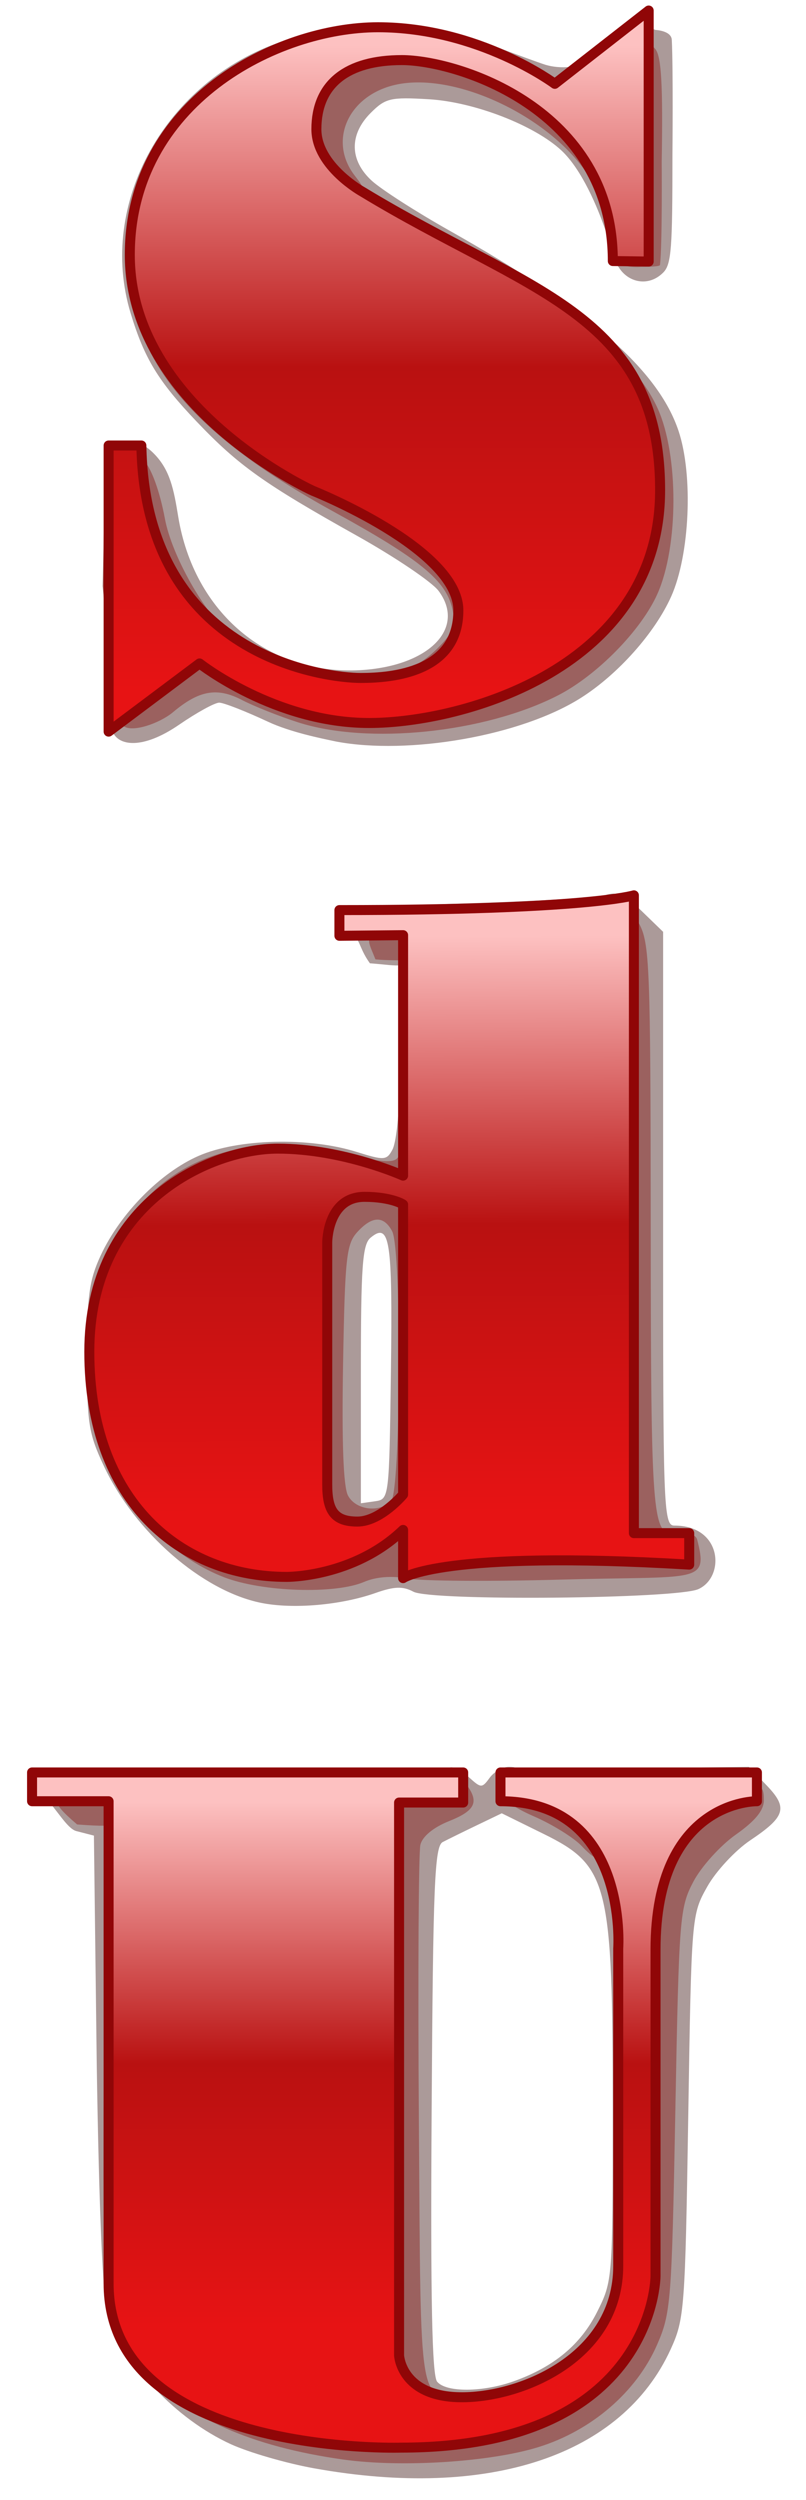
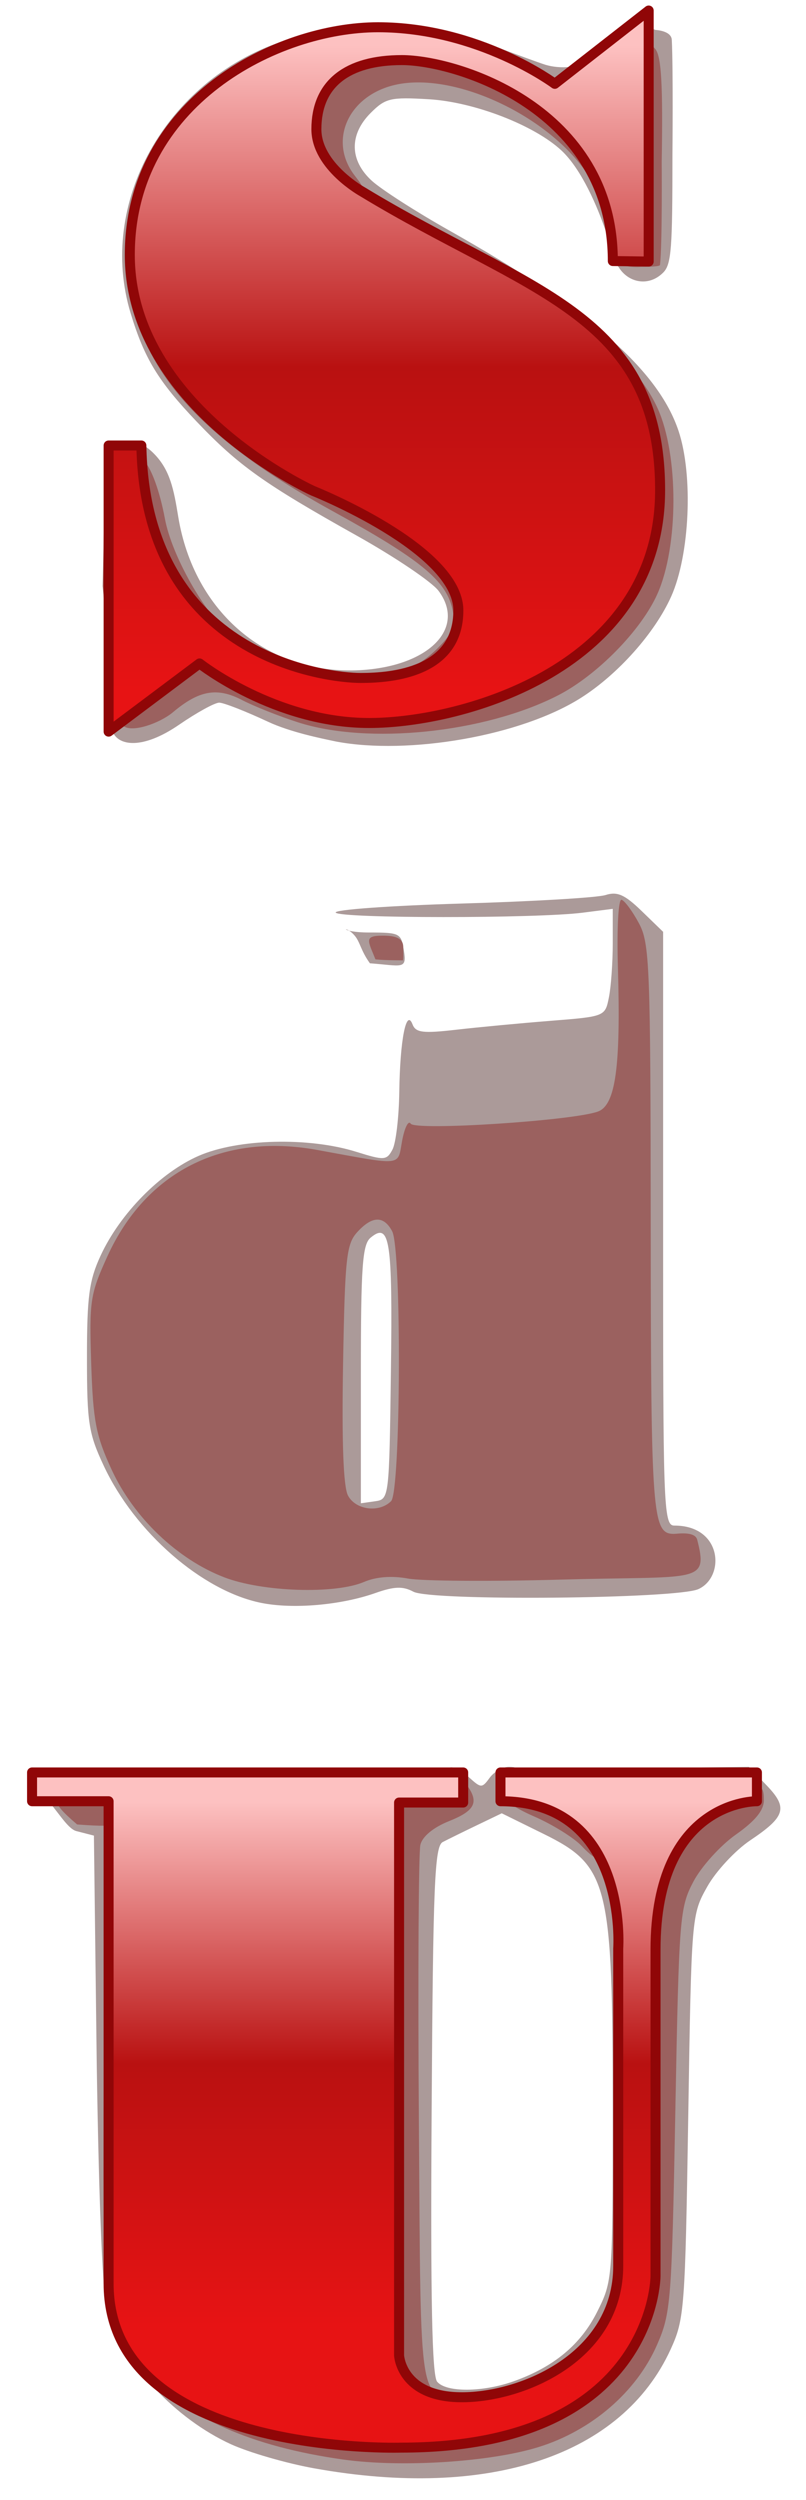
<svg xmlns="http://www.w3.org/2000/svg" xmlns:ns1="http://sodipodi.sourceforge.net/DTD/sodipodi-0.dtd" xmlns:ns2="http://www.inkscape.org/namespaces/inkscape" xmlns:xlink="http://www.w3.org/1999/xlink" height="999.857" width="322.372" id="svg2" ns1:version="0.32" ns2:version="0.44.1" ns1:docbase="D:\dokumenty\kot\do wiki\upload" ns1:docname="SdU.svg" version="1.0">
  <defs id="defs4">
    <linearGradient id="linearGradient7377">
      <stop style="stop-color:#fdc1c1;stop-opacity:1;" offset="0" id="stop7379" />
      <stop id="stop8274" offset="0.5" style="stop-color:#b91111;stop-opacity:1;" />
      <stop style="stop-color:#e71314;stop-opacity:1;" offset="1" id="stop7381" />
    </linearGradient>
    <linearGradient ns2:collect="always" xlink:href="#linearGradient7377" id="linearGradient11836" x1="170.478" y1="35.044" x2="170.478" y2="292.538" gradientUnits="userSpaceOnUse" />
    <linearGradient ns2:collect="always" xlink:href="#linearGradient7377" id="linearGradient16271" x1="181.976" y1="391.329" x2="182.936" y2="621.851" gradientUnits="userSpaceOnUse" />
    <linearGradient ns2:collect="always" xlink:href="#linearGradient7377" id="linearGradient17166" x1="174.529" y1="737.541" x2="174.529" y2="947.152" gradientUnits="userSpaceOnUse" />
  </defs>
  <ns1:namedview id="base" pagecolor="#ffffff" bordercolor="#666666" borderopacity="1.0" ns2:pageopacity="0.0" ns2:pageshadow="2" ns2:cx="161.186" ns2:cy="499.9285" ns2:zoom="0.48606951" ns2:document-units="px" ns2:current-layer="layer1" showguides="true" ns2:guide-bbox="true" ns2:window-width="1024" ns2:window-height="682" ns2:window-x="-4" ns2:window-y="-4">
    <ns1:guide orientation="horizontal" position="1445.7" id="guide10056" />
  </ns1:namedview>
  <g ns2:groupmode="layer" ns2:label="Warstwa 1" id="layer1" transform="translate(-16.746,-16.919)">
    <g id="g20727" transform="translate(409.674,-7.02)">
      <path style="fill:#ab9a99" d="M -267.412,1011.117 C -278.455,1009.124 -293.387,1004.793 -300.594,1001.494 C -322.563,991.436 -342.785,970.006 -349.966,949.171 C -351.767,943.946 -353.336,907.549 -354.223,850.407 L -355.367,758.087 L -362.419,756.274 C -366.154,755.276 -370.444,747.182 -374.829,743.083 C -381.263,737.07 -380.078,740.486 -378.533,735.625 C -376.72,729.923 -381.234,729.608 -379.572,734.377 C -378.194,738.331 -374.893,739.684 -364.204,740.673 L -350.592,741.932 L -348.073,768.8 C -346.688,783.578 -344.969,796.252 -344.253,796.966 C -343.538,797.679 -327.671,796.18 -308.994,793.633 C -290.317,791.087 -267.946,788.217 -259.28,787.256 C -241.671,785.303 -242.337,786.241 -240.123,760.256 C -239.447,752.327 -238.176,744.677 -237.298,743.256 C -236.42,741.835 -230.536,740.673 -224.223,740.673 C -213.984,740.673 -212.886,740.129 -214.061,735.636 C -215.683,729.436 -211.572,729.131 -205.117,734.973 C -200.528,739.126 -200.122,739.126 -197.086,734.973 C -195.327,732.567 -191.89,730.599 -189.449,730.599 C -185.812,730.599 -185.57,731.273 -188.112,734.335 C -190.684,737.434 -190.065,738.507 -184.478,740.631 C -180.775,742.039 -176.157,743.191 -174.218,743.191 C -169.465,743.191 -153.858,757.141 -148.542,766.14 C -142.388,776.558 -137.007,775.192 -126.482,760.541 C -120.227,751.836 -114.012,746.403 -107.283,743.76 C -89.665,736.839 -96.752,734.458 -139.24,733.02 L -179.331,731.663 L -136.358,731.131 L -93.384,730.599 L -86.29,738.004 C -77.682,746.989 -78.731,750.491 -92.879,759.99 C -98.872,764.014 -106.609,772.364 -110.072,778.545 C -116.335,789.725 -116.375,790.206 -117.652,870.377 C -118.883,947.574 -119.18,951.501 -124.699,963.563 C -144.156,1006.085 -197.256,1023.779 -267.412,1011.117 z M -187.435,976.314 C -171.4,970.593 -160.669,961.666 -154.103,948.587 C -147.909,936.247 -147.85,935.491 -147.85,868.479 C -147.85,776.986 -149.544,770.198 -175.586,757.369 L -192.247,749.161 L -202.159,753.928 C -207.612,756.55 -213.772,759.58 -215.85,760.661 C -219.1,762.353 -219.72,777.326 -220.285,867.841 C -220.758,943.417 -220.139,974.023 -218.088,976.494 C -214.489,980.83 -199.854,980.744 -187.435,976.314 z M -288.518,665.001 C -312.056,660.217 -338.96,636.795 -351.397,610.258 C -357.492,597.255 -358.147,593.046 -358.147,566.894 C -358.147,542.524 -357.284,536.064 -352.705,526.155 C -344.915,509.3 -328.749,492.866 -313.385,486.182 C -297.707,479.361 -269.469,478.651 -250.443,484.598 C -239.21,488.109 -238.284,488.053 -235.961,483.713 C -234.596,481.163 -233.367,470.785 -233.229,460.652 C -232.946,439.887 -230.443,427.102 -227.938,433.62 C -226.655,436.957 -223.8,437.307 -210.424,435.771 C -201.634,434.762 -184.649,433.16 -172.68,432.212 C -150.936,430.488 -150.915,430.48 -149.383,422.82 C -148.54,418.603 -147.85,408.915 -147.85,401.291 L -147.85,387.429 L -159.813,388.96 C -178.289,391.323 -257.249,391.297 -258.665,388.926 C -259.358,387.767 -236.691,386.14 -208.294,385.309 C -179.898,384.479 -154.001,382.95 -150.746,381.911 C -146.034,380.408 -143.081,381.716 -136.264,388.323 L -127.701,396.622 L -127.701,514.578 C -127.701,624.646 -127.655,634.107 -123.294,634.09 C -103.979,634.011 -102.823,654.597 -113.584,659.501 C -122.219,663.435 -220.507,664.33 -227.588,660.539 C -231.794,658.287 -235.235,658.404 -242.75,661.055 C -256.596,665.941 -275.763,667.593 -288.518,665.001 z M -236.574,572.111 C -235.881,519.889 -237.002,512.56 -244.706,518.953 C -247.975,521.666 -248.591,530.343 -248.591,573.674 L -248.591,625.171 L -242.924,624.366 C -237.285,623.565 -237.254,623.314 -236.574,572.111 z M -244.976,409.213 C -248.703,404.058 -248.874,400.62 -251.198,397.998 C -255.284,393.389 -257.867,396.893 -245.262,396.893 C -232.772,396.893 -232.533,397.248 -231.394,404.126 C -230.104,411.919 -232.195,410.139 -244.976,409.213 z M -258.392,320.537 C -264.476,319.262 -276.786,316.787 -285.749,312.593 C -294.712,308.399 -303.491,304.967 -305.258,304.967 C -307.025,304.967 -314.237,308.934 -321.285,313.782 C -336.025,323.921 -345.827,322.324 -347.997,316.279 L -345.488,300.61 L -349.189,261.654 C -349.189,232.087 -347.761,212.024 -346.92,209.833 C -344.406,203.283 -340.011,196.462 -331.198,205.534 C -324.899,212.018 -323.42,219.66 -321.662,230.464 C -315.4,268.941 -285.672,294.042 -248.831,291.96 C -221.391,290.409 -206.37,275.196 -217.525,260.255 C -220.193,256.682 -234.932,246.733 -250.279,238.145 C -287.33,217.413 -297.554,210.125 -314.35,192.479 C -329.659,176.395 -335.191,167.302 -340.688,149.189 C -354.021,105.258 -326.76,56.282 -280.213,40.545 C -257.208,32.767 -219.067,33.405 -196.446,41.945 C -187.033,45.499 -177.341,49.033 -174.908,49.799 C -172.068,50.693 -161.826,53.133 -150.516,44.881 C -135.46,33.896 -135.257,26.223 -135.257,30.548 C -135.257,33.629 -134.625,34.452 -130.792,35.909 C -130.792,35.909 -124.42,36.156 -124.234,39.873 C -123.654,51.505 -123.973,85.612 -123.973,85.612 C -123.973,123.36 -124.365,129.65 -127.669,132.954 C -133.325,138.611 -141.09,137.104 -145.065,131.437 C -149.469,125.157 -148.962,121.297 -150.793,115.964 C -153.844,107.079 -160.141,91.806 -168.39,84.111 C -179.217,74.012 -203.272,64.714 -221.356,63.639 C -236.752,62.723 -238.749,63.191 -244.653,69.095 C -253.319,77.761 -253.141,88.097 -244.184,96.264 C -240.374,99.736 -226.491,108.65 -213.332,116.072 C -157.42,147.605 -129.632,171.9 -121.511,196.352 C -115.619,214.091 -117.033,245.836 -124.455,262.46 C -130.943,276.993 -145.633,293.524 -160.442,302.959 C -184.617,318.362 -229.614,325.947 -258.392,320.537 z M -288.258,91.938 L -271.258,90.196 L -271.258,80.345 C -271.258,39.737 -220.701,33.716 -169.973,68.282 C -148.082,83.198 -143.512,83.904 -141.793,72.632 C -135.861,33.731 -137.13,31.679 -156.974,48.077 C -163.679,53.617 -170.161,58.151 -171.378,58.151 C -172.596,58.151 -182.188,53.901 -192.695,48.706 C -209.35,40.472 -214.549,39.145 -233.251,38.352 C -260.898,37.179 -277.429,41.022 -295.795,52.892 C -311.026,62.737 -326.666,82.38 -326.666,91.666 C -326.666,96.038 -325.42,96.443 -315.962,95.146 C -310.075,94.339 -297.608,92.896 -288.258,91.938 z " id="path3759" ns1:nodetypes="csscccssscccsssssssssssssssscccccssssccsscccsssccssssssssssscccssscccssssccsccccccssccssscccssssssssssssscscsssssssssssccccsssssssssc" />
      <path style="fill:#9b615f" d="M -255.661,1007.624 C -292.303,1002.476 -318.528,990.867 -334.498,972.724 C -350.488,954.559 -351.906,945.921 -351.472,869.29 C -351.156,813.518 -350.668,805.226 -348.542,819.487 C -346.075,836.039 -345.779,836.557 -339.477,835.389 C -335.894,834.724 -312.724,831.597 -287.989,828.439 C -247.879,823.319 -242.812,822.144 -241.125,817.574 C -240.085,814.757 -238.581,797.264 -237.783,778.702 C -236.191,741.682 -235.778,740.775 -220.467,740.711 C -215.388,740.69 -210.658,739.256 -209.955,737.525 C -208.994,735.156 -208.017,735.311 -206.006,738.154 C -201.289,744.825 -203.029,748.178 -213.355,752.309 C -219.598,754.807 -223.961,758.404 -224.786,761.733 C -225.52,764.695 -225.793,814.476 -225.392,872.359 C -224.583,989.475 -225.784,982.342 -206.854,982.413 C -192.277,982.468 -175.255,976.02 -163.568,966.017 C -148.671,953.265 -144.913,939.306 -145.354,898.358 C -146.118,827.505 -145.536,814.275 -141.477,810.216 C -139.357,808.096 -135.404,797.688 -132.693,787.086 C -126.2,761.699 -120.398,752.9 -104.825,744.82 C -89.128,736.676 -87.405,736.591 -87.405,743.966 C -87.405,747.982 -90.869,752.219 -98.617,757.68 C -104.784,762.027 -112.408,770.462 -115.559,776.425 C -121.067,786.846 -121.348,790.387 -122.807,867.859 C -124.255,944.739 -124.592,949.064 -130.133,961.748 C -138.375,980.617 -156.354,996.098 -177.671,1002.682 C -197.004,1008.653 -232.377,1010.895 -255.661,1007.624 z M -160.263,762.271 C -163.408,758.924 -172.082,753.545 -179.539,750.318 C -187.297,746.961 -193.099,742.834 -193.102,740.673 C -193.105,738.24 -192.447,737.877 -191.256,739.654 C -190.238,741.171 -184.993,743.11 -179.6,743.961 C -169.878,745.497 -159.766,752.766 -154.97,761.666 C -151.156,768.745 -153.888,769.057 -160.263,762.271 z M -362.082,753.626 C -373.926,743.576 -370.727,743.191 -363.609,743.191 C -355.113,743.191 -351.258,744.324 -350.178,747.138 C -347.847,753.214 -341.541,755.17 -362.082,753.626 z M -303.238,654.784 C -321.996,647.573 -339.464,630.874 -348.281,611.725 C -354.589,598.025 -355.705,592.214 -356.45,569.195 C -357.259,544.162 -356.863,541.546 -349.963,526.38 C -334.608,492.63 -303.831,476.993 -266.221,483.832 C -231.068,490.224 -234.033,490.551 -232.066,480.064 C -231.098,474.909 -229.57,471.884 -228.669,473.342 C -226.86,476.269 -163.543,472.16 -153.715,468.477 C -146.741,465.864 -144.633,450.713 -145.771,411.369 C -146.242,395.071 -145.617,383.357 -144.299,383.799 C -143.039,384.223 -139.922,388.458 -137.373,393.21 C -133.073,401.228 -132.733,410.034 -132.658,515.225 C -132.577,630.245 -132.034,637.413 -123.407,637.413 C -122.043,637.413 -114.961,636.197 -114.056,639.786 C -109.583,657.522 -113.509,654.15 -168.613,655.701 C -196.671,656.491 -224.169,656.302 -229.719,655.281 C -236.244,654.081 -242.474,654.56 -247.349,656.639 C -258.996,661.604 -288.002,660.642 -303.238,654.784 z M -236.502,624.317 C -232.61,620.425 -232.238,523.55 -236.087,516.358 C -239.466,510.043 -244.112,510.184 -250.09,516.782 C -254.38,521.518 -254.974,527.085 -255.711,569.475 C -256.258,600.964 -255.594,618.629 -253.733,622.106 C -250.645,627.875 -241.264,629.079 -236.502,624.317 z M -242.761,407.639 C -245.685,400.226 -247.605,398.153 -239.776,398.153 C -235.159,398.153 -231.648,398.972 -231.648,402.666 C -231.648,405.437 -231.539,408.15 -231.885,408.056 C -232.232,407.962 -238.336,408.095 -242.761,407.639 z M -273.776,312.819 C -281.395,310.36 -291.434,306.362 -296.085,303.934 C -306.043,298.736 -313.295,300 -323.687,308.744 C -329.01,313.223 -340.173,317.134 -343.604,314.256 L -347.403,307.191 L -351.851,258.374 L -350.673,201.707 L -345.554,201.707 C -342.092,201.707 -339.258,202.667 -339.258,203.84 C -339.258,205.013 -337.531,205.67 -334.939,208.658 C -332.348,211.646 -329.07,220.119 -326.971,231.398 C -324.194,246.319 -310.983,269.456 -300.668,278.06 C -287.911,288.7 -270.445,294.843 -252.873,294.868 C -234.483,294.895 -225.794,291.721 -216.234,281.486 C -211.593,276.517 -210.683,273.516 -211.998,267.526 C -214.502,256.129 -224.902,247.606 -259.613,228.511 C -318.593,196.065 -342.508,165.795 -341.337,125.073 C -340.988,112.938 -340.7,111.95 -339.942,120.288 C -338.39,137.376 -337.026,137.722 -290.605,132.843 C -268.19,130.487 -242.767,127.856 -234.109,126.996 C -225.212,126.113 -218.371,124.221 -218.373,122.644 C -218.376,121.11 -223.476,116.634 -229.707,112.698 C -242.643,104.525 -245.254,100.568 -232.85,107.935 C -228.348,110.608 -216.732,117.118 -207.035,122.4 C -164.695,145.467 -139.009,167.076 -129.871,187.317 C -121.443,205.985 -121.49,242.338 -129.968,261.431 C -136.45,276.029 -154.206,294.127 -169.901,302.134 C -199.222,317.093 -245.713,321.875 -273.776,312.819 z M -147.232,128.279 C -148.957,126.555 -150.296,120.554 -150.209,114.944 C -150.073,106.289 -149.704,105.602 -147.771,110.41 C -146.519,113.527 -144.445,116.077 -143.163,116.077 C -139.097,116.077 -137.781,108.741 -137.589,85.019 C -137.486,72.319 -136.636,56.932 -135.7,50.826 C -134.251,41.374 -133.52,40.3 -130.786,43.605 C -128.404,46.484 -127.753,58.144 -128.267,88.708 C -128.267,88.708 -127.986,121.569 -128.961,129.929 C -129.054,130.733 -136.529,130.672 -136.529,130.672 C -140.691,131.081 -145.508,130.004 -147.232,128.279 z M -258.76,93.686 C -266.352,87.348 -267.48,84.932 -267.48,75 C -267.48,53.639 -249.149,42.88 -221.449,47.984 C -206.092,50.814 -185.534,59.834 -174.299,68.671 C -165.426,75.65 -152.865,93.033 -152.963,98.195 C -153.023,101.31 -153.669,101.081 -155.809,97.188 C -169.808,71.724 -211.396,51.526 -236.119,58.183 C -254.234,63.061 -261.524,80.857 -250.927,94.33 C -244.039,103.087 -247.878,102.771 -258.76,93.686 z " id="path3755" ns1:nodetypes="csssssssssssssssssssssssssccsssssccssccssssssssssssssssccssssccsssccsscccccsssssssssssssssssssccsssssscscccsssssssc" />
    </g>
    <path style="opacity:1;color:black;fill:url(#linearGradient11836);fill-opacity:1;fill-rule:nonzero;stroke:#900607;stroke-width:4;stroke-linecap:butt;stroke-linejoin:round;marker:none;marker-start:none;marker-mid:none;marker-end:none;stroke-miterlimit:4;stroke-dasharray:none;stroke-dashoffset:0;stroke-opacity:1;visibility:visible;display:inline;overflow:visible" d="M 276.195,121.525 L 276.195,21.131 L 238.649,50.448 C 238.649,50.448 208.304,27.817 167.929,27.817 C 127.554,27.817 68.663,57.648 68.663,118.854 C 68.663,180.059 141.955,213.233 141.955,213.233 C 141.955,213.233 200.074,236.378 200.074,261.066 C 200.074,285.754 173.843,288.068 160.985,288.068 C 148.127,288.068 74.747,280.318 73.292,195.094 L 60.19,195.094 L 60.19,309.533 L 96.559,282.257 C 96.559,282.257 126.745,306.078 164.386,306.078 C 202.028,306.078 280.766,283.893 280.766,212.975 C 280.766,142.056 227.667,133.691 161.84,93.686 C 161.84,93.686 143.292,83.502 143.292,68.591 C 143.292,50.407 155.658,40.951 177.479,40.951 C 199.3,40.951 261.854,60.227 261.854,121.326 L 276.195,121.525 z " id="path3792" ns1:nodetypes="cccsscssccccsscsscc" />
-     <path style="opacity:1;color:black;fill:url(#linearGradient16271);fill-opacity:1;fill-rule:nonzero;stroke:#900607;stroke-width:4;stroke-linecap:butt;stroke-linejoin:round;marker:none;marker-start:none;marker-mid:none;marker-end:none;stroke-miterlimit:4;stroke-dasharray:none;stroke-dashoffset:0;stroke-opacity:1;visibility:visible;display:inline;overflow:visible" d="M 270.281,375 C 270.281,375 251.508,380.906 152.5,380.906 L 152.5,391.188 L 177.969,390.938 L 177.969,487.125 C 177.969,487.125 154.043,476.312 127.812,476.312 C 101.582,476.312 52.469,497.386 52.469,557.562 C 52.469,617.739 89.231,647.594 131.406,647.594 C 131.406,647.594 158.167,647.843 177.969,628.812 L 177.969,648.094 C 177.969,648.094 193.398,636.773 292.406,642.688 L 292.406,630.094 L 270.281,630.094 L 270.281,375 z M 162.531,495.594 C 173.332,495.594 178.226,498.688 177.969,498.688 L 177.969,614.656 C 177.969,614.656 168.945,625.469 159.688,625.469 C 150.43,625.469 147.625,621.106 147.625,610.562 C 147.625,600.019 147.625,513.844 147.625,513.844 C 147.625,513.844 147.616,495.594 162.531,495.594 z " id="path3796" />
    <path style="opacity:1;color:black;fill:url(#linearGradient17166);fill-opacity:1;fill-rule:nonzero;stroke:#900607;stroke-width:4;stroke-linecap:butt;stroke-linejoin:round;marker:none;marker-start:none;marker-mid:none;marker-end:none;stroke-miterlimit:4;stroke-dasharray:none;stroke-dashoffset:0;stroke-opacity:1;visibility:visible;display:inline;overflow:visible" d="M 29.568,725.807 L 202.004,725.807 L 202.004,737.844 L 176.361,737.844 L 176.361,958.949 C 176.361,958.949 177.146,975.695 201.48,975.695 C 225.815,975.695 264.018,959.472 264.018,923.101 C 264.018,886.73 264.018,796.194 264.018,796.194 C 264.018,796.194 268.204,737.32 216.918,737.32 L 216.918,725.807 L 319.49,725.807 L 319.49,737.32 C 319.49,737.32 278.932,736.535 278.932,796.718 L 278.932,927.287 C 278.932,927.287 278.671,995.843 177.146,995.843 C 177.146,995.843 60.182,999.506 60.182,930.166 C 60.182,860.825 60.182,737.32 60.182,737.32 L 29.568,737.32 L 29.568,725.807 z " id="path3822" ns1:nodetypes="cccccssccccccccsccc" />
  </g>
</svg>